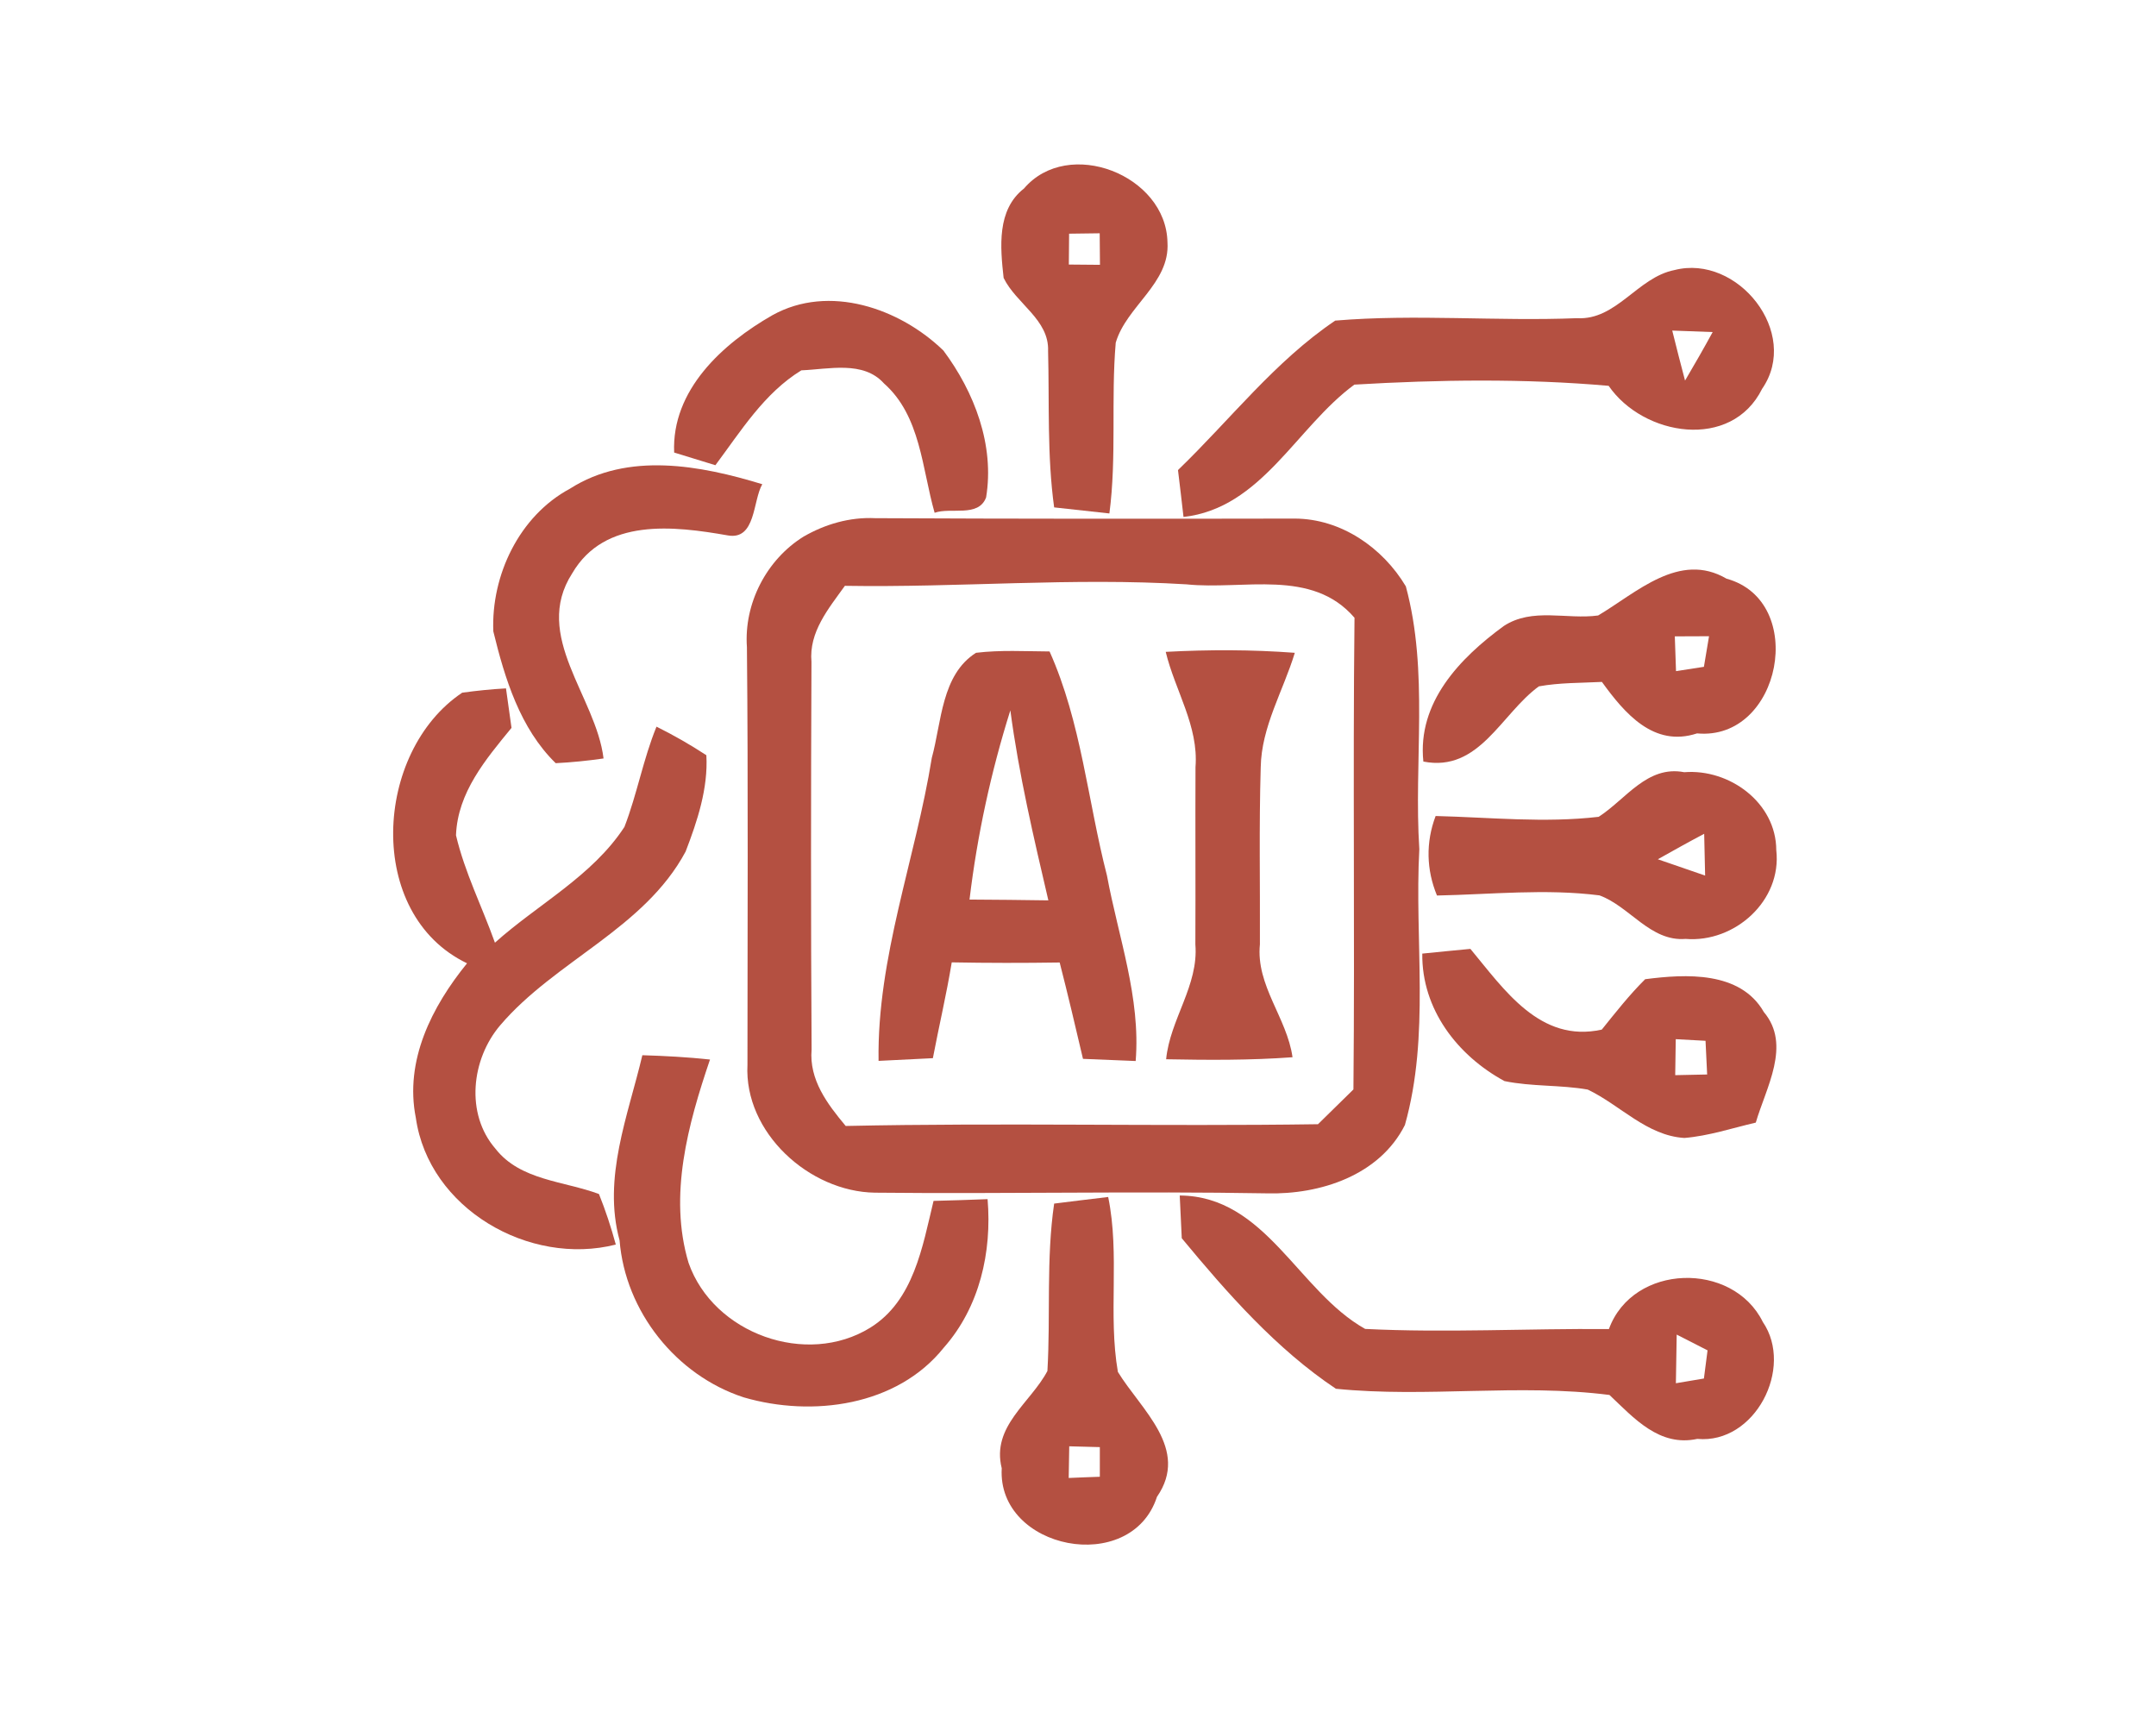
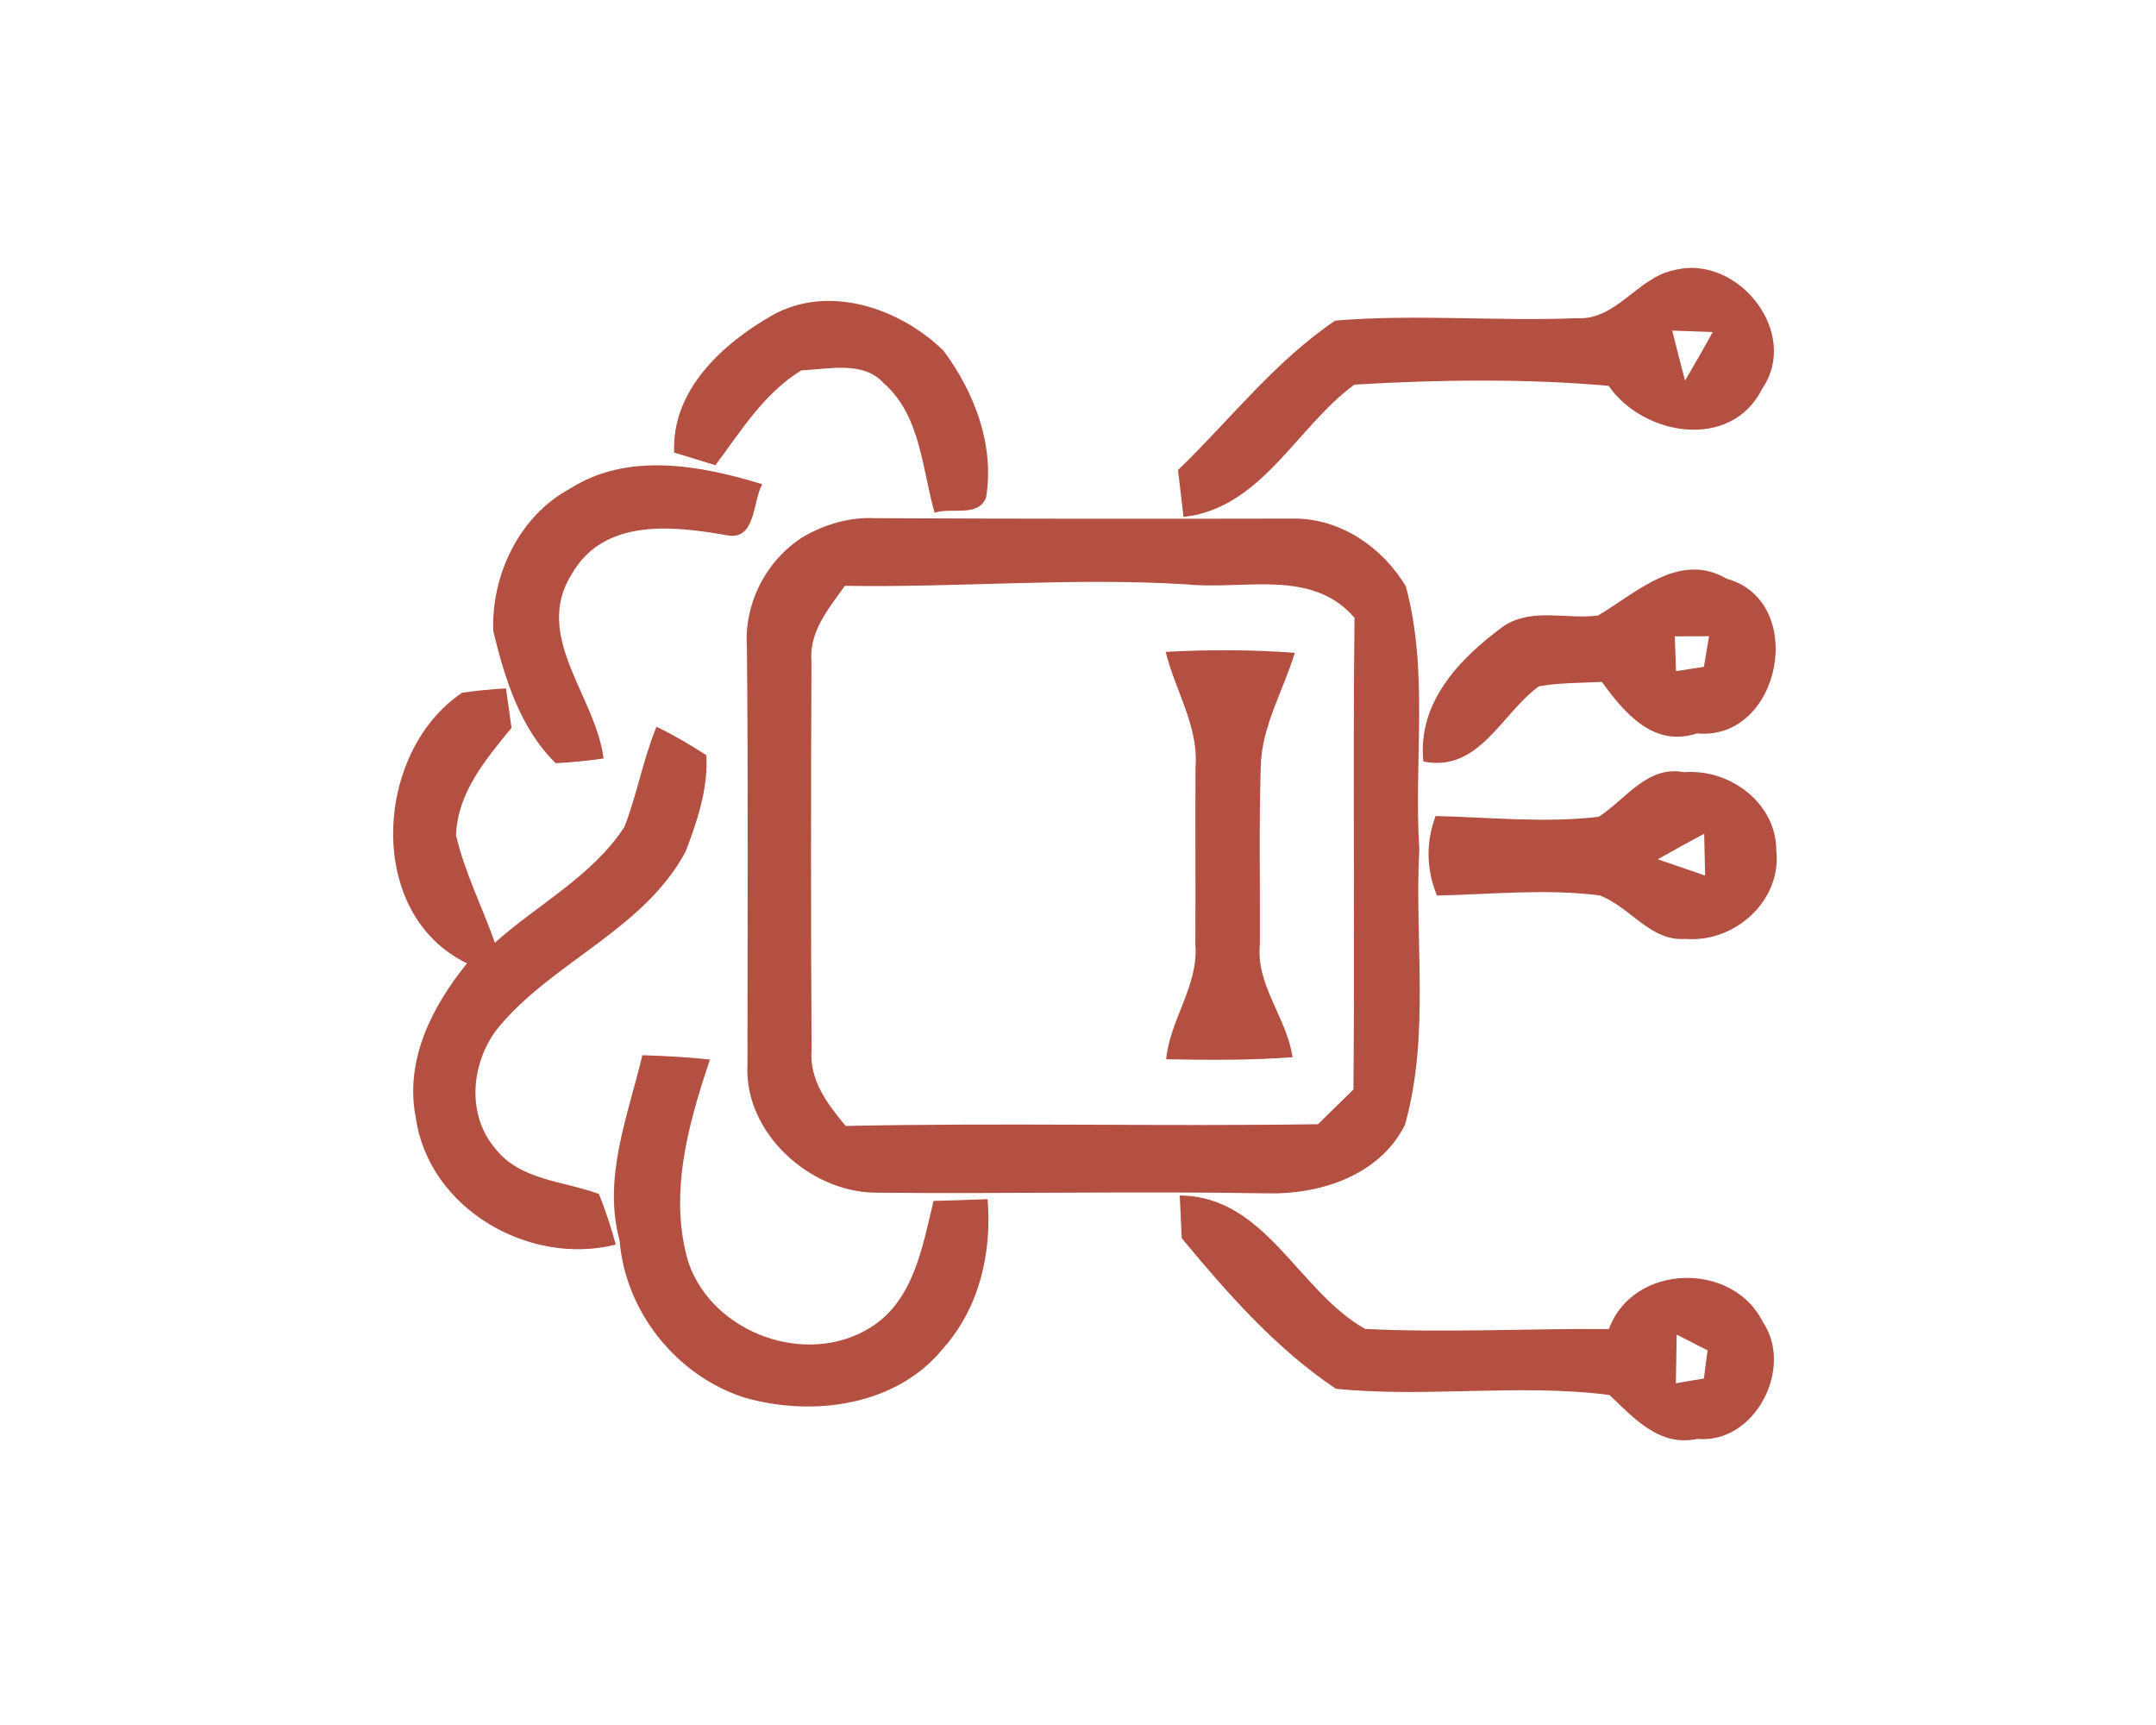
<svg xmlns="http://www.w3.org/2000/svg" width="160pt" height="128pt" viewBox="0 0 160 128" version="1.1">
  <g id="#b45041ff">
-     <path fill="#b45041" opacity="1.00" d=" M 75.99 13.99 C 79.27 10.14 86.55 12.98 86.64 17.99 C 86.83 21.03 83.59 22.72 82.80 25.43 C 82.44 29.64 82.88 33.89 82.33 38.10 C 80.96 37.95 79.59 37.80 78.23 37.65 C 77.70 33.80 77.88 29.92 77.78 26.05 C 77.87 23.71 75.41 22.54 74.48 20.62 C 74.23 18.35 73.96 15.57 75.99 13.99 M 79.34 17.34 C 79.33 17.91 79.32 19.05 79.32 19.63 C 79.89 19.63 81.05 19.64 81.63 19.65 C 81.63 19.07 81.62 17.90 81.61 17.31 C 81.04 17.32 79.91 17.33 79.34 17.34 Z" />
    <path fill="#b45041" opacity="1.00" d=" M 124.26 20.04 C 128.95 18.83 133.64 24.70 130.77 28.85 C 128.49 33.45 121.96 32.37 119.38 28.63 C 113.17 28.08 106.76 28.17 100.51 28.54 C 96.20 31.70 93.63 37.71 87.83 38.36 C 87.73 37.49 87.53 35.75 87.42 34.88 C 91.28 31.16 94.62 26.80 99.09 23.79 C 105.05 23.29 111.05 23.85 117.03 23.61 C 119.96 23.78 121.52 20.58 124.26 20.04 M 124.10 24.53 C 124.41 25.77 124.72 27.01 125.05 28.24 C 125.75 27.05 126.44 25.85 127.10 24.64 C 126.35 24.61 124.85 24.56 124.10 24.53 Z" />
    <path fill="#b45041" opacity="1.00" d=" M 57.32 23.39 C 61.52 21.05 66.77 22.87 70.01 26.01 C 72.31 29.09 73.82 33.03 73.18 36.91 C 72.61 38.42 70.57 37.62 69.36 38.05 C 68.42 34.78 68.33 30.86 65.60 28.45 C 64.07 26.74 61.49 27.40 59.47 27.48 C 56.71 29.17 54.98 31.99 53.09 34.52 C 52.33 34.28 50.80 33.82 50.03 33.58 C 49.83 28.95 53.62 25.50 57.32 23.39 Z" />
    <path fill="#b45041" opacity="1.00" d=" M 42.30 36.26 C 46.60 33.51 51.99 34.53 56.57 35.93 C 55.86 37.15 56.10 40.09 54.02 39.73 C 50.02 39.03 44.88 38.40 42.46 42.55 C 39.48 47.19 44.23 51.67 44.79 56.28 C 43.61 56.45 42.43 56.57 41.24 56.63 C 38.60 54.06 37.46 50.34 36.61 46.85 C 36.44 42.70 38.53 38.28 42.30 36.26 Z" />
    <path fill="#b45041" opacity="1.00" d=" M 59.63 39.82 C 61.24 38.89 63.07 38.36 64.94 38.45 C 75.32 38.50 85.70 38.50 96.08 38.48 C 99.52 38.49 102.61 40.63 104.33 43.51 C 106.05 49.88 104.91 56.52 105.33 63.01 C 104.96 69.83 106.14 76.81 104.26 83.48 C 102.38 87.22 97.97 88.65 94.03 88.55 C 84.33 88.38 74.63 88.60 64.93 88.50 C 60.05 88.43 55.21 84.03 55.47 79.01 C 55.47 68.68 55.53 58.35 55.43 48.02 C 55.20 44.78 56.88 41.53 59.63 39.82 M 62.70 43.47 C 61.49 45.16 60.02 46.89 60.22 49.12 C 60.18 58.70 60.17 68.29 60.23 77.88 C 60.04 80.13 61.40 81.92 62.76 83.55 C 74.44 83.30 86.12 83.59 97.81 83.42 C 98.68 82.56 99.56 81.70 100.44 80.84 C 100.55 69.17 100.39 57.51 100.52 45.84 C 97.35 42.15 92.27 43.80 88.05 43.36 C 79.60 42.84 71.15 43.61 62.70 43.47 Z" />
    <path fill="#b45041" opacity="1.00" d=" M 118.60 45.67 C 121.45 43.98 124.63 40.89 128.13 42.94 C 134.18 44.60 132.18 55.00 125.94 54.42 C 122.72 55.48 120.56 52.92 118.88 50.60 C 117.32 50.68 115.74 50.65 114.20 50.93 C 111.39 52.98 109.78 57.32 105.63 56.51 C 105.17 52.12 108.34 48.83 111.60 46.45 C 113.72 45.06 116.27 45.99 118.60 45.67 M 124.29 47.22 C 124.31 47.87 124.36 49.16 124.38 49.80 C 124.89 49.72 125.93 49.56 126.45 49.48 C 126.54 48.91 126.73 47.78 126.83 47.21 C 126.20 47.21 124.92 47.22 124.29 47.22 Z" />
-     <path fill="#b45041" opacity="1.00" d=" M 72.43 48.44 C 74.25 48.22 76.07 48.33 77.89 48.34 C 80.25 53.61 80.72 59.43 82.15 64.97 C 82.99 69.52 84.66 74.03 84.28 78.73 C 82.97 78.67 81.67 78.62 80.37 78.57 C 79.81 76.18 79.25 73.80 78.64 71.42 C 75.97 71.46 73.30 71.46 70.63 71.41 C 70.24 73.79 69.68 76.15 69.23 78.52 C 67.89 78.59 66.55 78.65 65.20 78.72 C 65.08 71.03 67.94 63.75 69.15 56.24 C 69.88 53.58 69.86 50.07 72.43 48.44 M 71.95 66.75 C 73.90 66.76 75.85 66.78 77.80 66.81 C 76.71 62.14 75.61 57.47 74.98 52.71 C 73.54 57.28 72.52 61.99 71.95 66.75 Z" />
    <path fill="#b45041" opacity="1.00" d=" M 86.51 48.37 C 89.70 48.20 92.90 48.20 96.09 48.44 C 95.23 51.27 93.61 53.92 93.56 56.94 C 93.43 61.31 93.52 65.69 93.50 70.07 C 93.19 73.13 95.51 75.52 95.92 78.45 C 92.80 78.68 89.66 78.66 86.54 78.60 C 86.83 75.63 88.96 73.13 88.71 70.08 C 88.73 65.70 88.70 61.31 88.72 56.92 C 88.96 53.87 87.20 51.24 86.51 48.37 Z" />
    <path fill="#b45041" opacity="1.00" d=" M 34.30 51.40 C 35.38 51.25 36.46 51.14 37.55 51.08 C 37.65 51.81 37.85 53.27 37.96 54.01 C 36.05 56.34 33.96 58.80 33.84 61.98 C 34.49 64.74 35.78 67.29 36.73 69.95 C 39.92 67.09 43.95 65.02 46.34 61.36 C 47.28 58.93 47.73 56.34 48.72 53.92 C 49.99 54.55 51.23 55.26 52.42 56.04 C 52.56 58.49 51.75 60.93 50.88 63.19 C 47.81 68.92 41.21 71.28 37.12 76.08 C 34.98 78.59 34.52 82.65 36.77 85.24 C 38.61 87.60 41.86 87.63 44.45 88.60 C 44.94 89.82 45.35 91.07 45.70 92.35 C 39.28 93.98 31.82 89.69 30.86 82.95 C 30.01 78.70 32.05 74.69 34.66 71.48 C 27.06 67.83 27.76 55.77 34.30 51.40 Z" />
    <path fill="#b45041" opacity="1.00" d=" M 118.64 60.61 C 120.66 59.31 122.24 56.77 124.99 57.30 C 128.34 57.03 131.81 59.56 131.82 63.08 C 132.25 66.83 128.74 69.97 125.09 69.67 C 122.47 69.88 120.95 67.26 118.70 66.44 C 114.70 65.93 110.65 66.37 106.64 66.45 C 105.85 64.54 105.80 62.50 106.54 60.55 C 110.57 60.65 114.62 61.08 118.64 60.61 M 123.03 63.76 C 124.20 64.17 125.37 64.57 126.54 64.97 C 126.52 64.19 126.49 62.65 126.47 61.87 C 125.31 62.48 124.17 63.12 123.03 63.76 Z" />
-     <path fill="#b45041" opacity="1.00" d=" M 105.55 70.76 C 106.45 70.67 108.23 70.49 109.12 70.41 C 111.64 73.44 114.29 77.41 118.87 76.40 C 119.90 75.12 120.92 73.82 122.09 72.66 C 125.10 72.27 129.15 72.04 130.90 75.10 C 132.96 77.54 131.05 80.72 130.30 83.30 C 128.54 83.71 126.81 84.29 125.00 84.44 C 122.21 84.27 120.24 82.00 117.83 80.85 C 115.79 80.49 113.68 80.64 111.65 80.22 C 108.15 78.32 105.50 74.88 105.55 70.76 M 124.36 77.11 C 124.35 77.78 124.33 79.11 124.32 79.78 C 124.91 79.77 126.10 79.74 126.69 79.73 C 126.66 79.11 126.60 77.86 126.57 77.23 C 126.02 77.20 124.91 77.14 124.36 77.11 Z" />
    <path fill="#b45041" opacity="1.00" d=" M 47.67 78.30 C 49.35 78.35 51.02 78.44 52.69 78.62 C 51.06 83.42 49.60 88.71 51.10 93.71 C 52.95 98.98 59.86 101.44 64.58 98.52 C 67.81 96.52 68.46 92.50 69.28 89.11 C 70.61 89.08 71.95 89.03 73.29 88.98 C 73.62 92.91 72.70 96.99 70.04 100.00 C 66.57 104.34 60.28 105.17 55.20 103.69 C 50.18 102.06 46.40 97.31 45.98 92.04 C 44.71 87.38 46.61 82.79 47.67 78.30 Z" />
-     <path fill="#b45041" opacity="1.00" d=" M 78.23 89.31 C 79.56 89.14 80.90 88.98 82.24 88.82 C 83.12 93.11 82.22 97.53 82.96 101.80 C 84.68 104.61 88.31 107.52 85.86 111.07 C 83.94 116.97 73.99 114.99 74.34 108.95 C 73.56 105.83 76.49 104.09 77.73 101.73 C 77.97 97.60 77.63 93.43 78.23 89.31 M 79.35 107.32 C 79.34 107.90 79.32 109.08 79.31 109.67 C 79.89 109.64 81.04 109.60 81.62 109.58 C 81.62 109.03 81.62 107.93 81.62 107.38 C 81.05 107.36 79.91 107.33 79.35 107.32 Z" />
    <path fill="#b45041" opacity="1.00" d=" M 87.55 88.71 C 93.94 88.75 96.33 95.82 101.31 98.61 C 107.33 98.91 113.37 98.57 119.40 98.62 C 121.18 93.74 128.59 93.57 130.82 98.09 C 133.15 101.50 130.24 107.17 125.96 106.77 C 123.14 107.38 121.26 105.23 119.44 103.51 C 112.72 102.65 105.88 103.73 99.14 103.05 C 94.73 100.11 91.08 95.96 87.70 91.88 C 87.66 91.09 87.59 89.50 87.55 88.71 M 124.43 99.03 C 124.41 100.23 124.39 101.43 124.37 102.64 C 124.89 102.55 125.93 102.38 126.45 102.29 C 126.52 101.77 126.65 100.72 126.72 100.20 C 125.96 99.81 125.20 99.42 124.43 99.03 Z" />
  </g>
</svg>